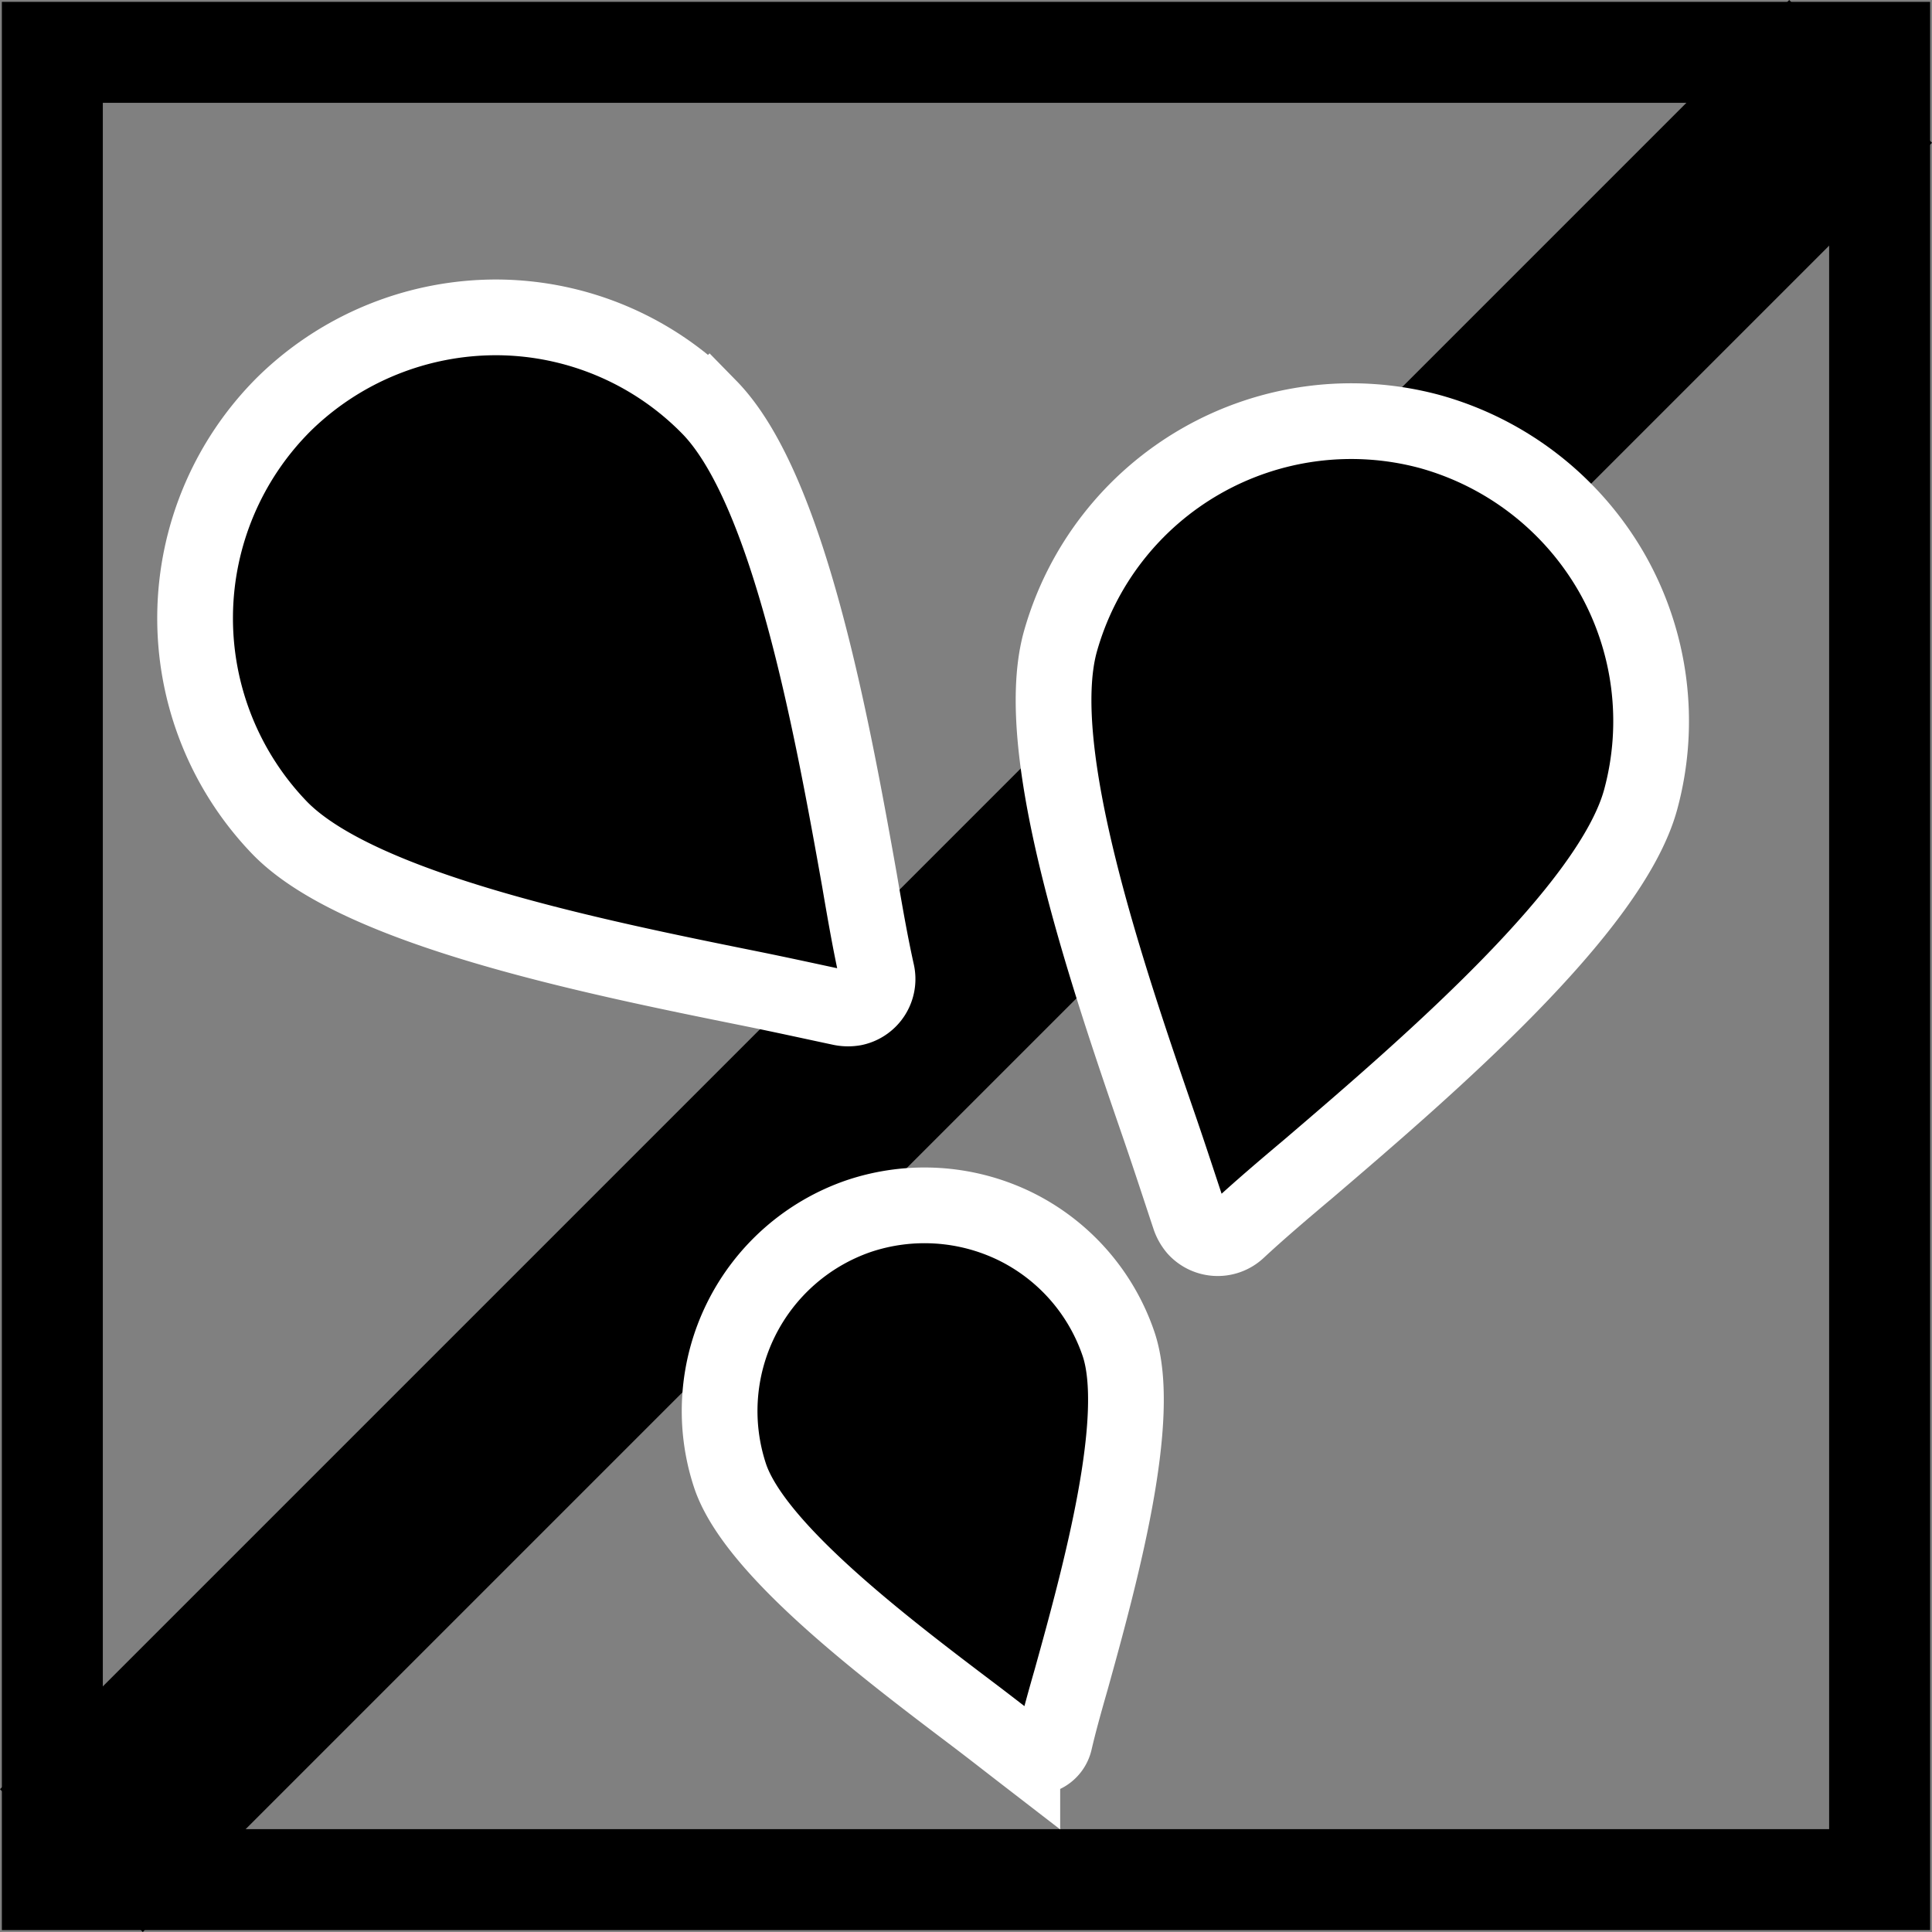
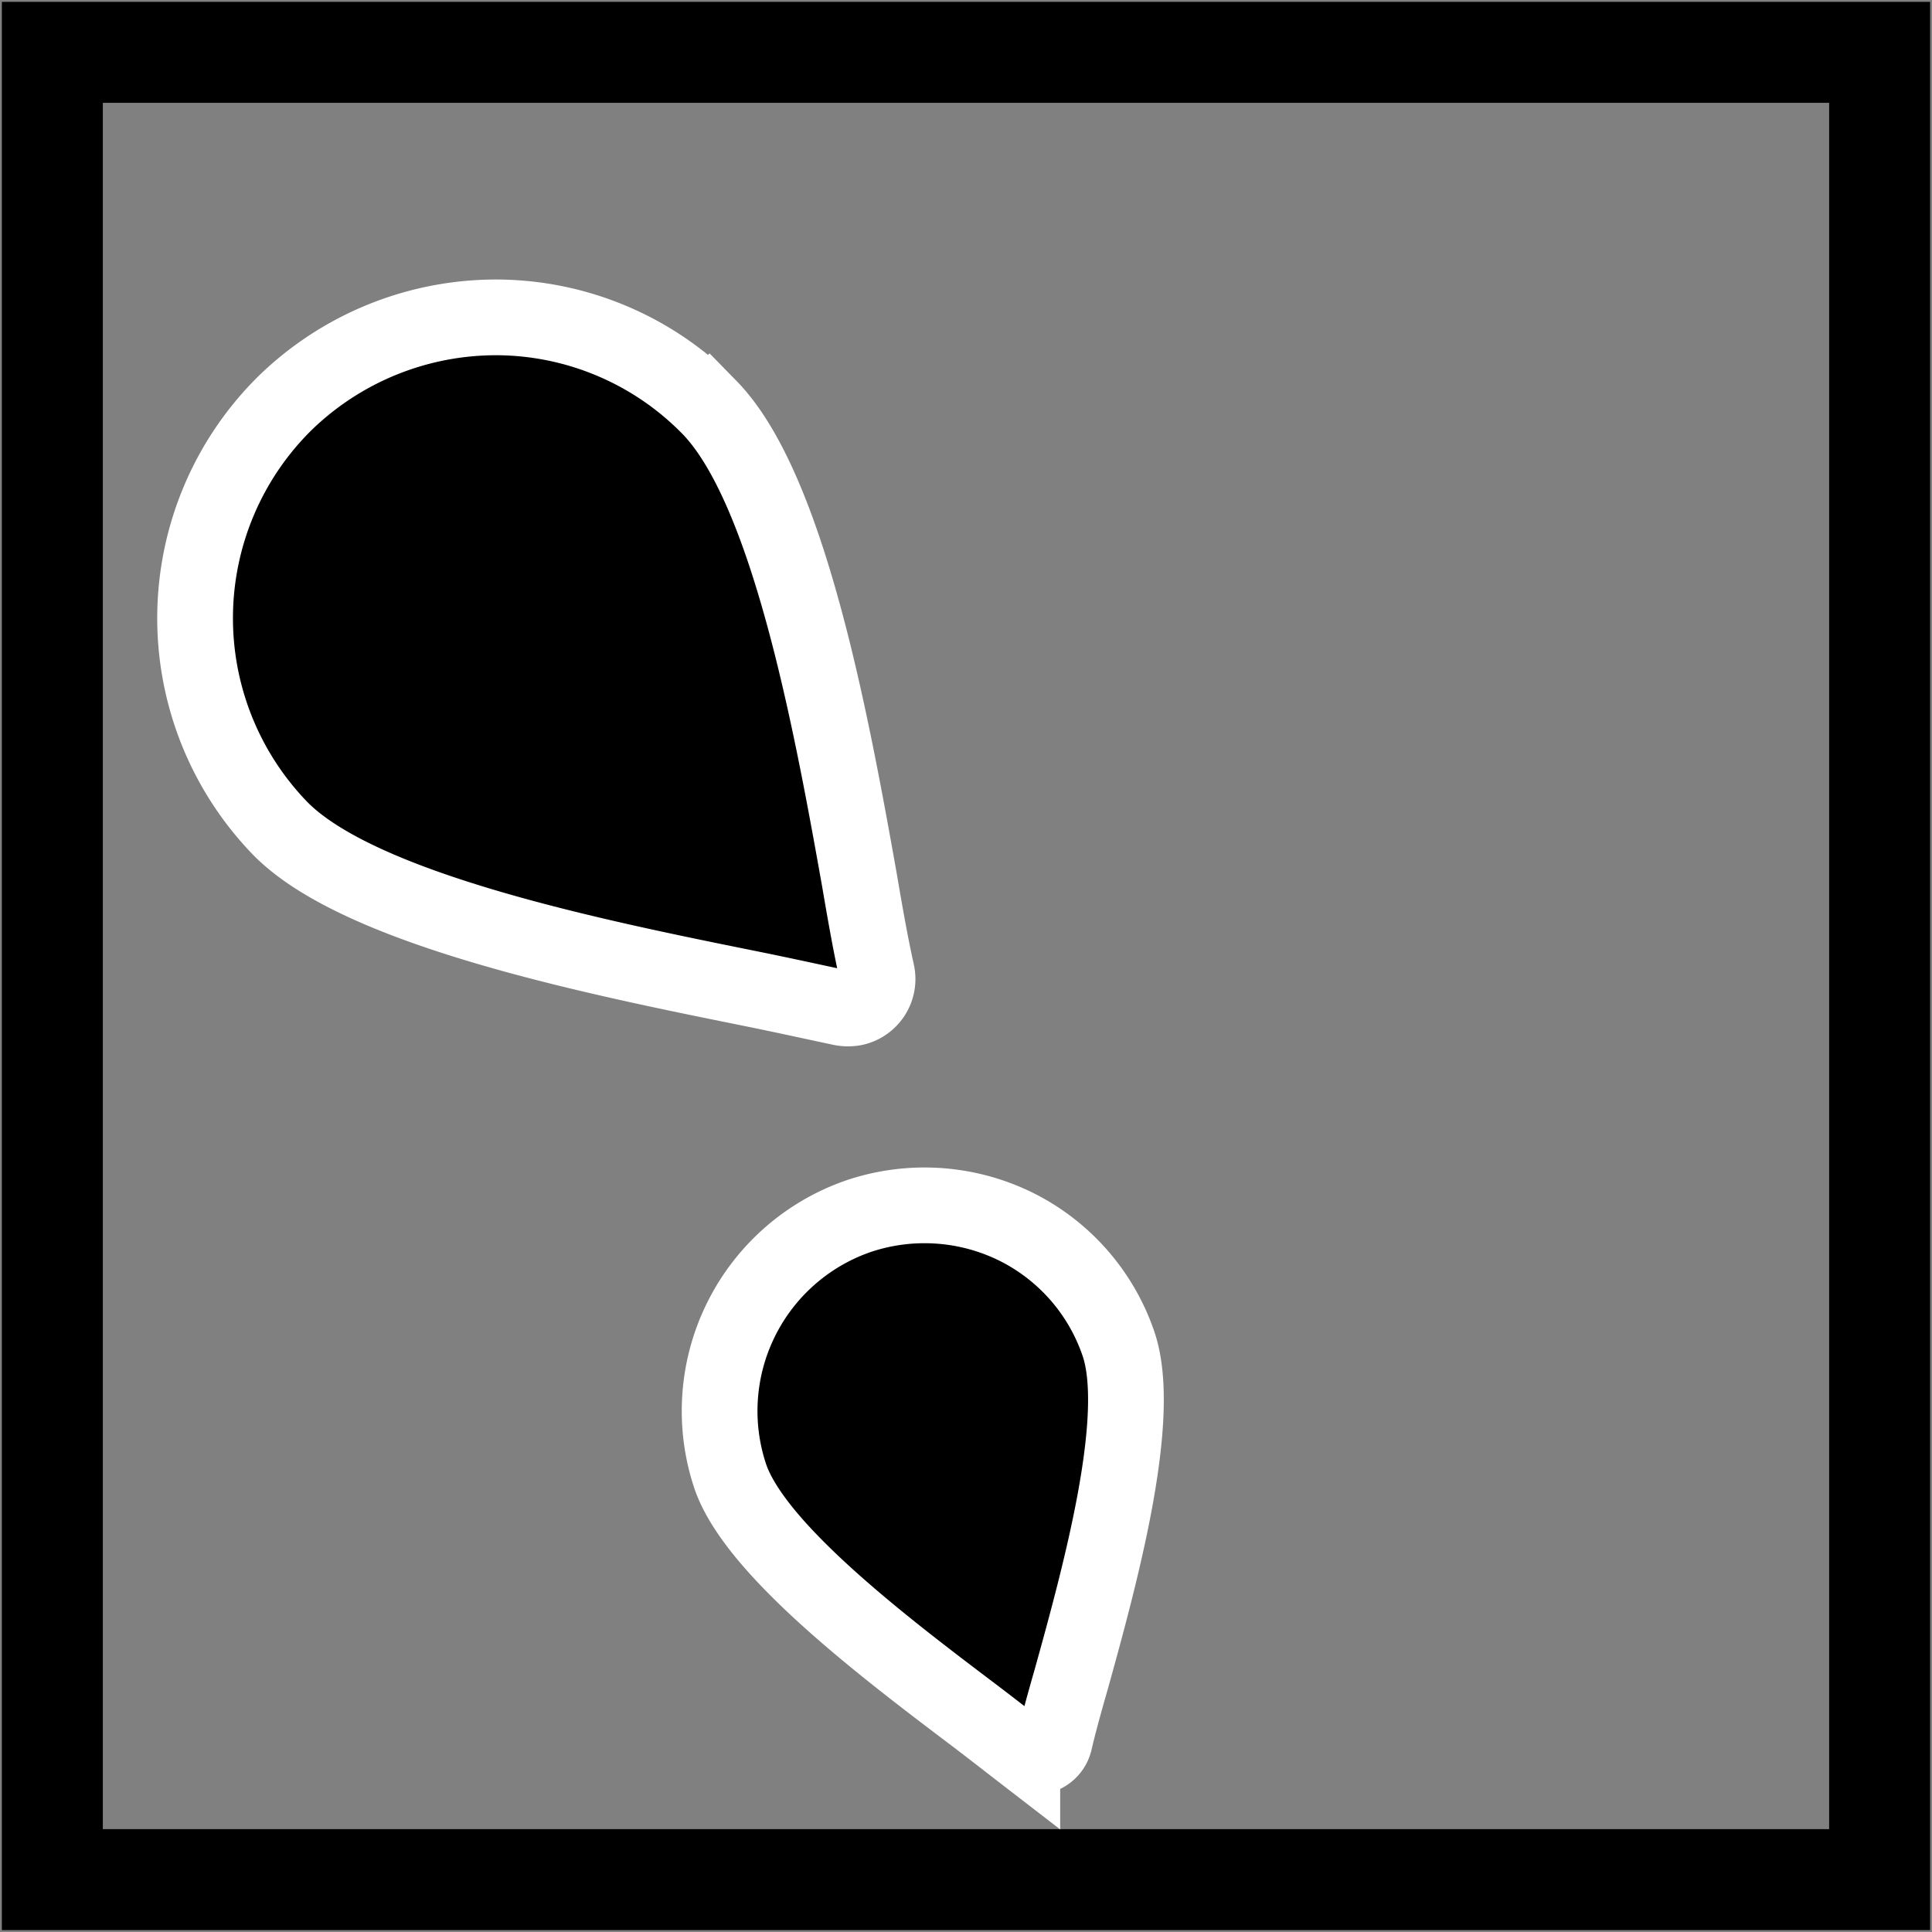
<svg xmlns="http://www.w3.org/2000/svg" viewBox="0 0 612.34 612.34">
  <rect x="0" y="0" width="612.34" height="612.34" fill="#808080" stroke="none" />
  <defs>
    <style>.cls-1,.cls-2{fill:none;stroke:#000;}.cls-1,.cls-2,.cls-3{stroke-miterlimit:10;}.cls-1{stroke-width:32px;}.cls-2{stroke-width:64px;}.cls-3{stroke:#fff;stroke-width:24px;}</style>
  </defs>
  <title>Ресурс 62</title>
  <g id="Слой_2" data-name="Слой 2">
    <g id="Слой_12" data-name="Слой 12">
      <rect class="cls-1" x="16.59" y="16.59" width="579.15" height="579.15" />
-       <line class="cls-2" x1="589.71" y1="22.63" x2="22.63" y2="589.71" />
-       <path class="cls-3" d="M367.58,357.55c3.53,10.28,6.57,19.67,9.44,28.28a11,11,0,0,0,2,3.53,9.36,9.36,0,0,0,13.24.62c6.5-6.05,13.78-12.27,22.48-19.59,38.36-32.78,95.83-82.35,105.27-117a94.86,94.86,0,0,0-9.4-72.24A96.08,96.08,0,0,0,453,136.73a95.76,95.76,0,0,0-117,66.91C326.62,238.33,351.13,309.84,367.58,357.55Z" />
      <path class="cls-3" d="M237.46,313.25c10.65,2.15,20.29,4.29,29.17,6.17a10.87,10.87,0,0,0,4.06.05,9.37,9.37,0,0,0,7.25-11.1c-1.94-8.67-3.61-18.1-5.52-29.31-8.84-49.68-22.49-124.33-47.62-150a94.82,94.82,0,0,0-67.06-28.47,96,96,0,0,0-67.43,27.2,95.77,95.77,0,0,0-1.53,134.74C113.92,288.2,188,303.28,237.46,313.25Z" />
      <path class="cls-3" d="M307.9,543c5.92,4.47,11.22,8.63,16.12,12.41a7.53,7.53,0,0,0,2.49,1.23,6.4,6.4,0,0,0,7.74-4.69c1.37-5.91,3.12-12.2,5.26-19.66,9.22-33.17,22.87-83.12,15-106.35a64.71,64.71,0,0,0-32.84-37.32,65.58,65.58,0,0,0-49.51-3.18,65.32,65.32,0,0,0-40.72,82.44C239.31,491.07,280.42,522.22,307.9,543Z" />
    </g>
  </g>
</svg>